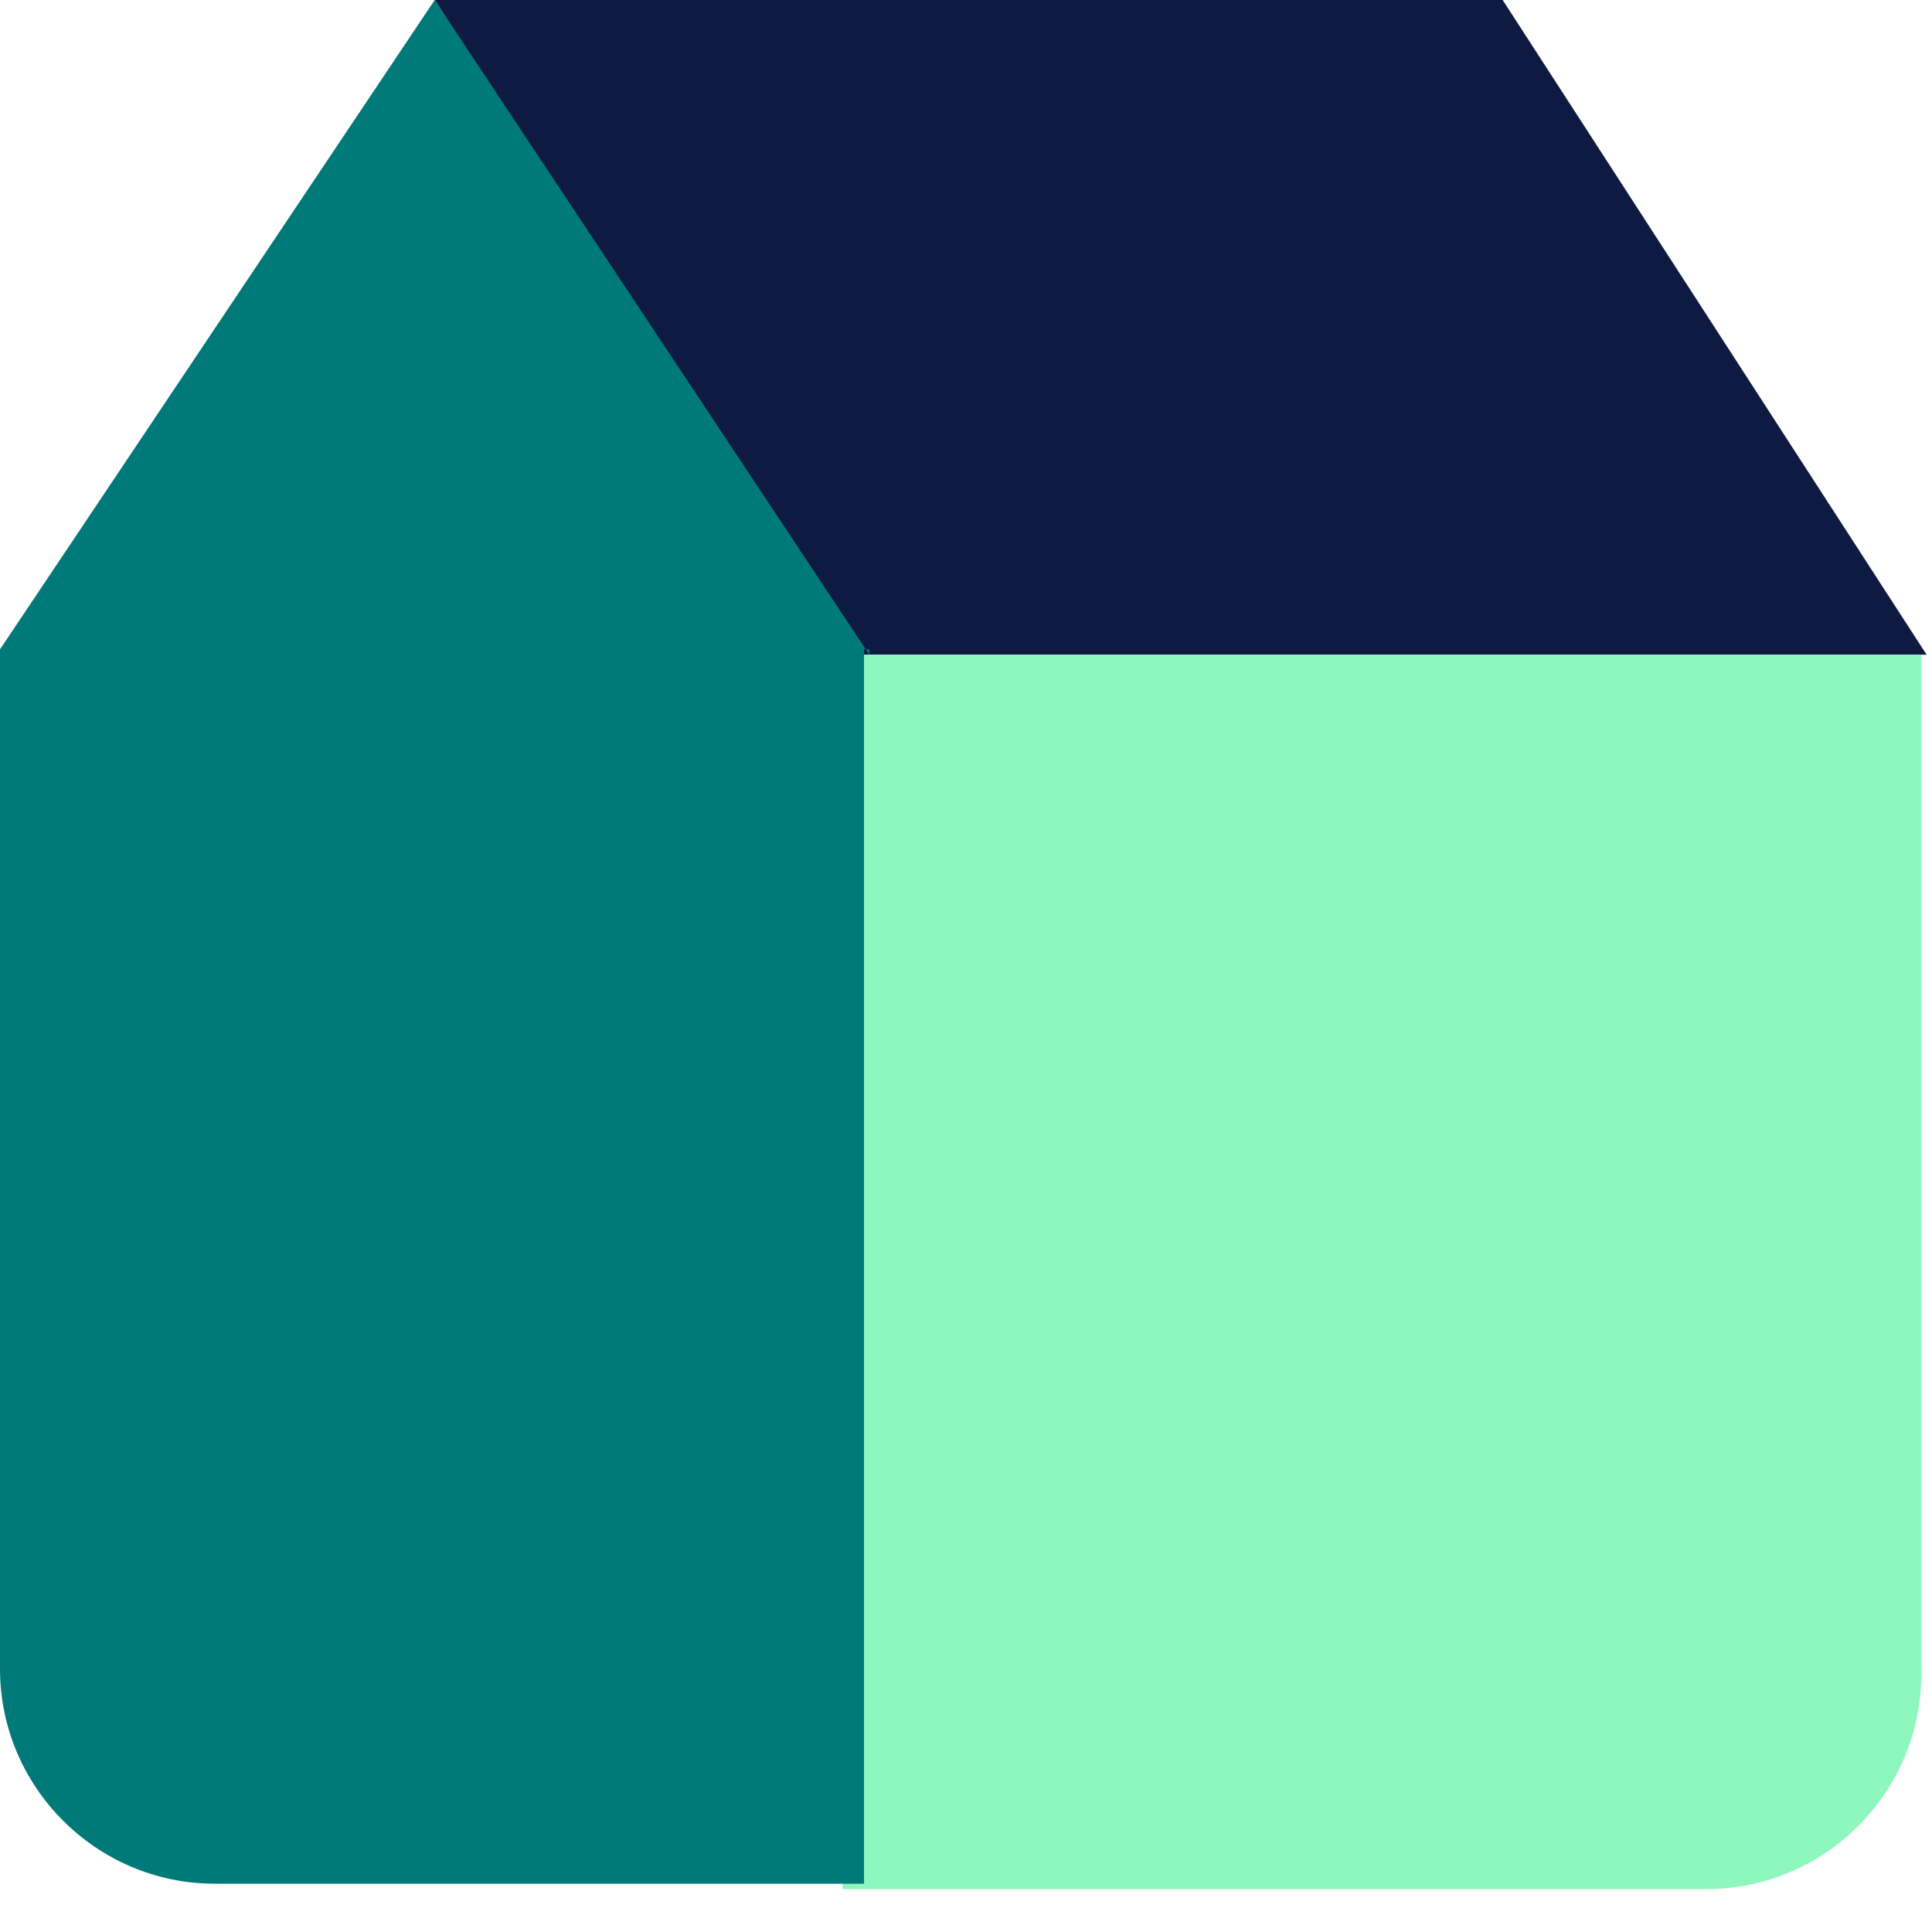
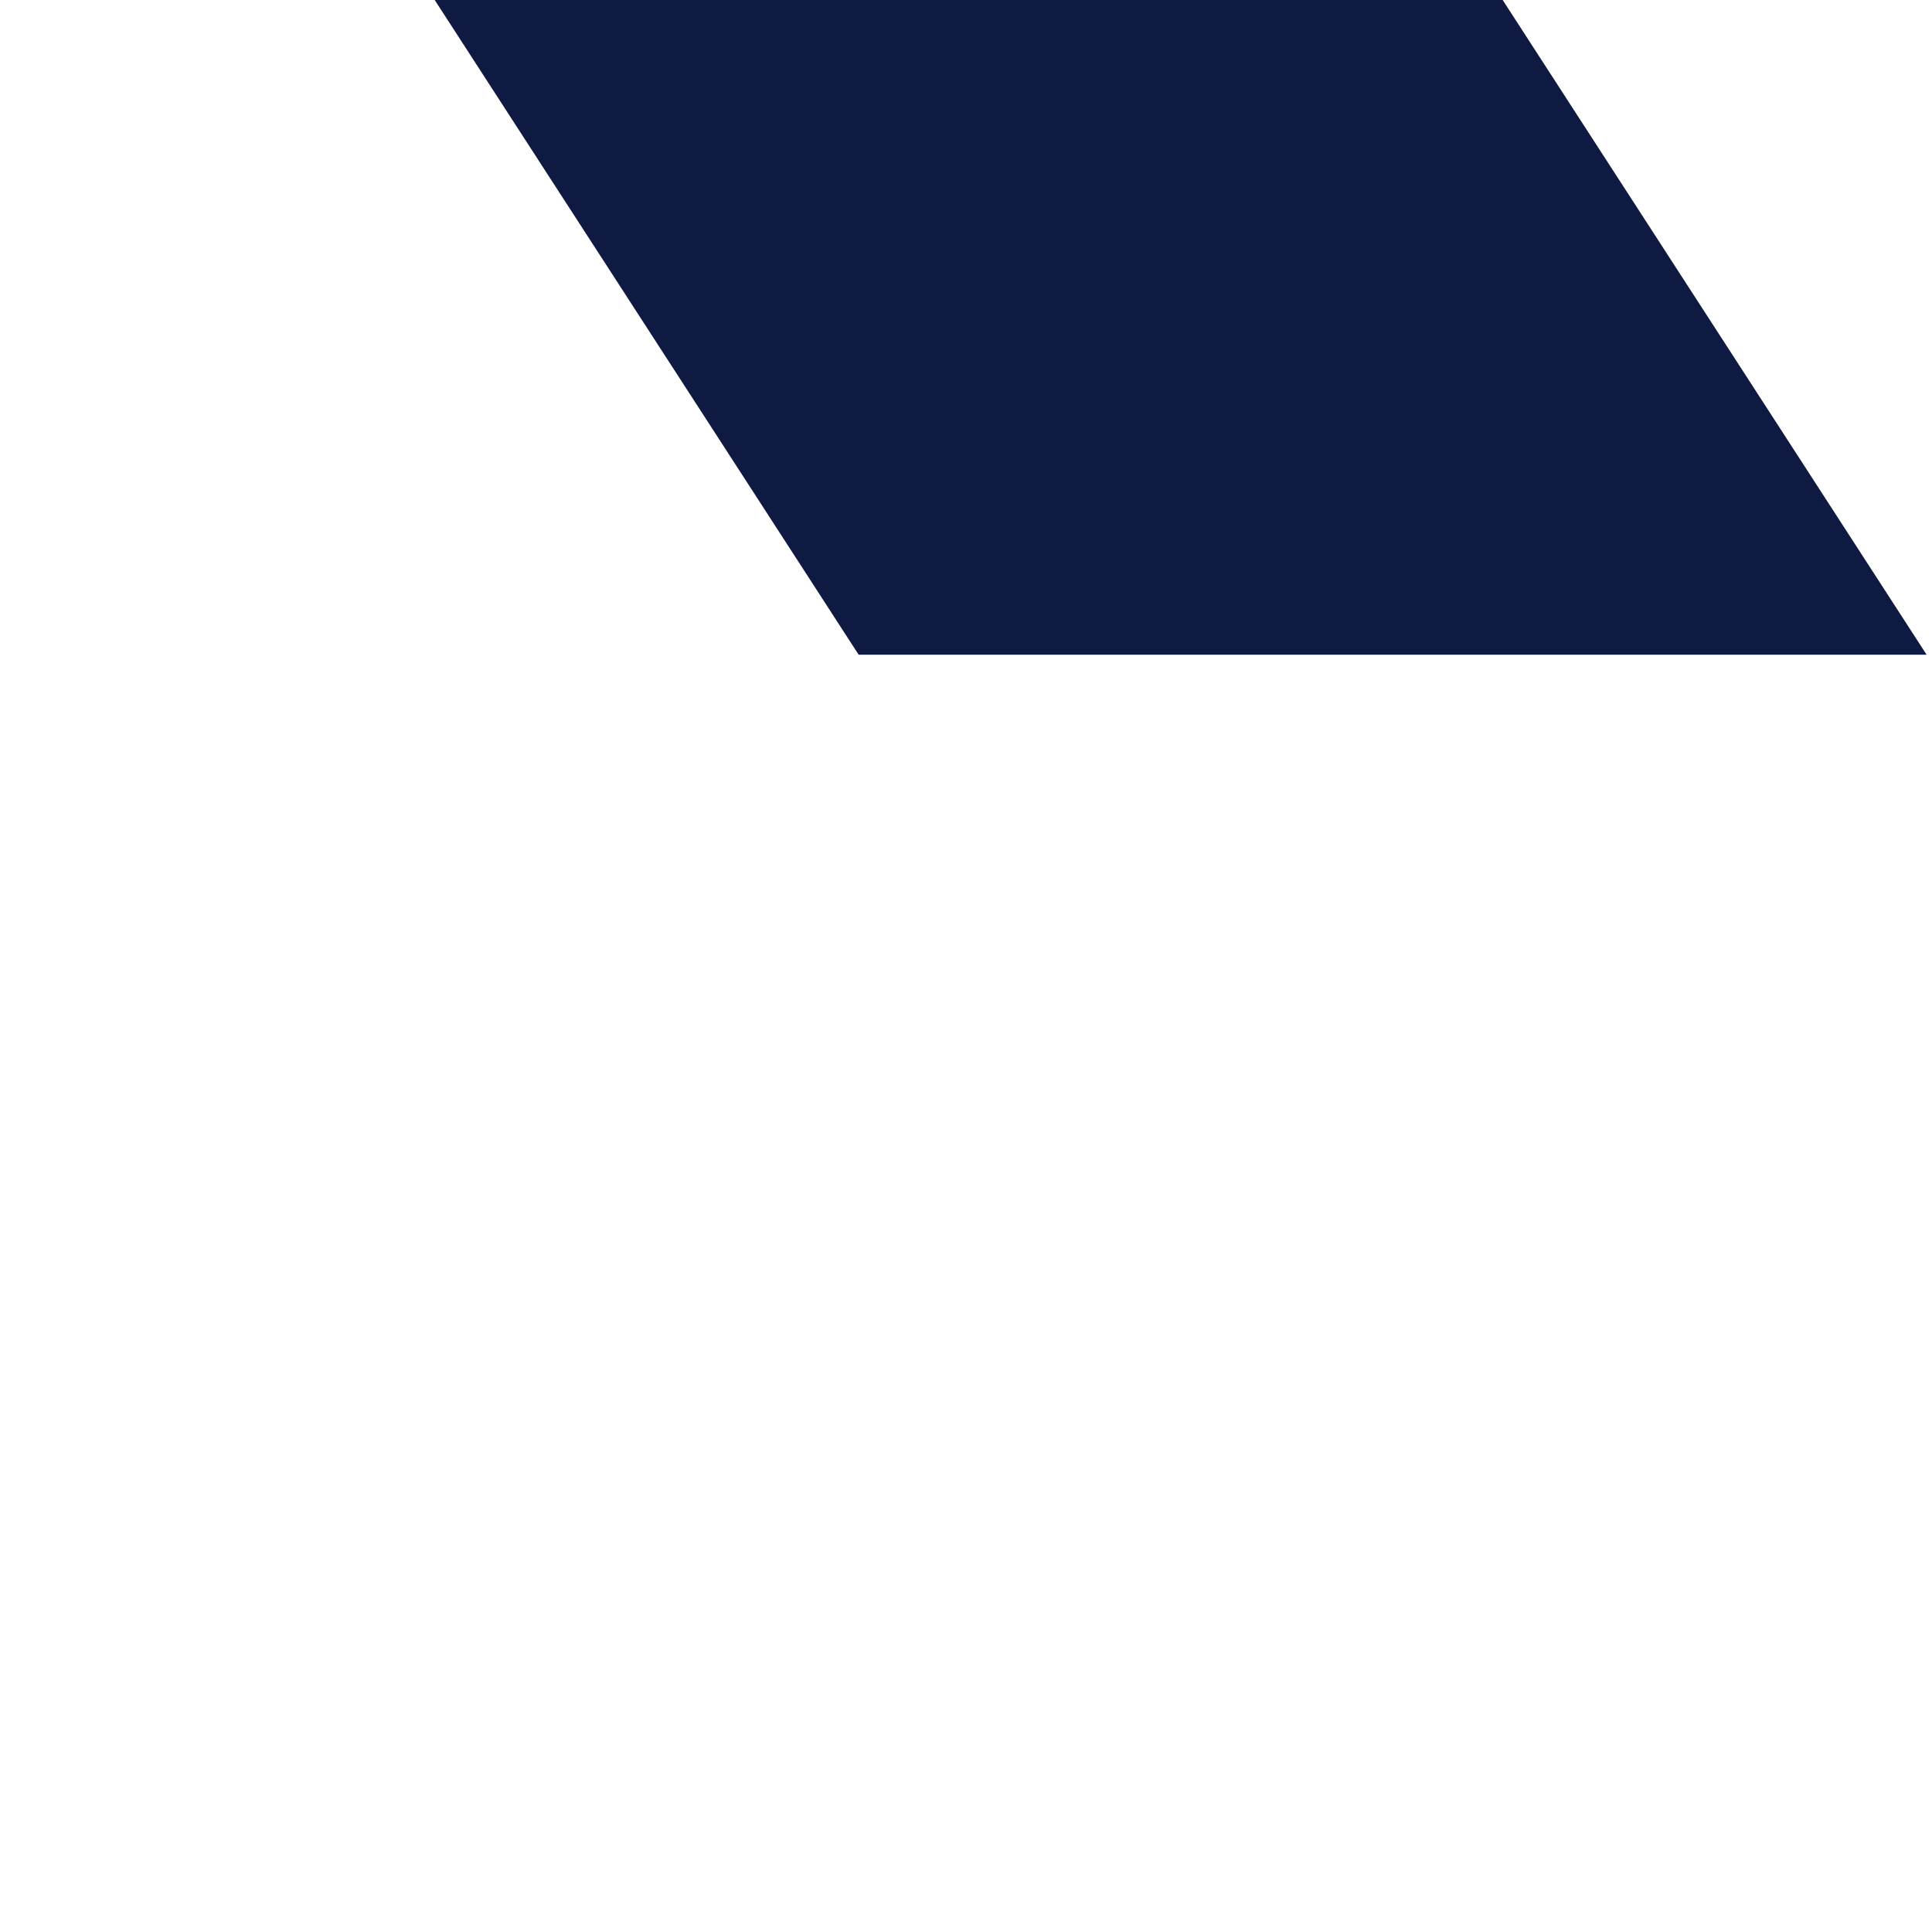
<svg xmlns="http://www.w3.org/2000/svg" width="36" height="36" viewBox="0 0 36 36" fill="none">
  <path d="M8.1 0L16 12.2H35.9L28 0H8.1Z" fill="#0F1A42" />
-   <path d="M15.7 12.1V35.2H31.8C34 35.2 35.8 33.4 35.8 31.2V12.2H15.7V12.1Z" fill="#8DF7BD" />
-   <path d="M16.2 12.2L8.1 0L0 12.1V31.1C0 33.3 1.8 35.1 4 35.1H16.1V12.1H16.2V12.2Z" fill="#007979" />
</svg>